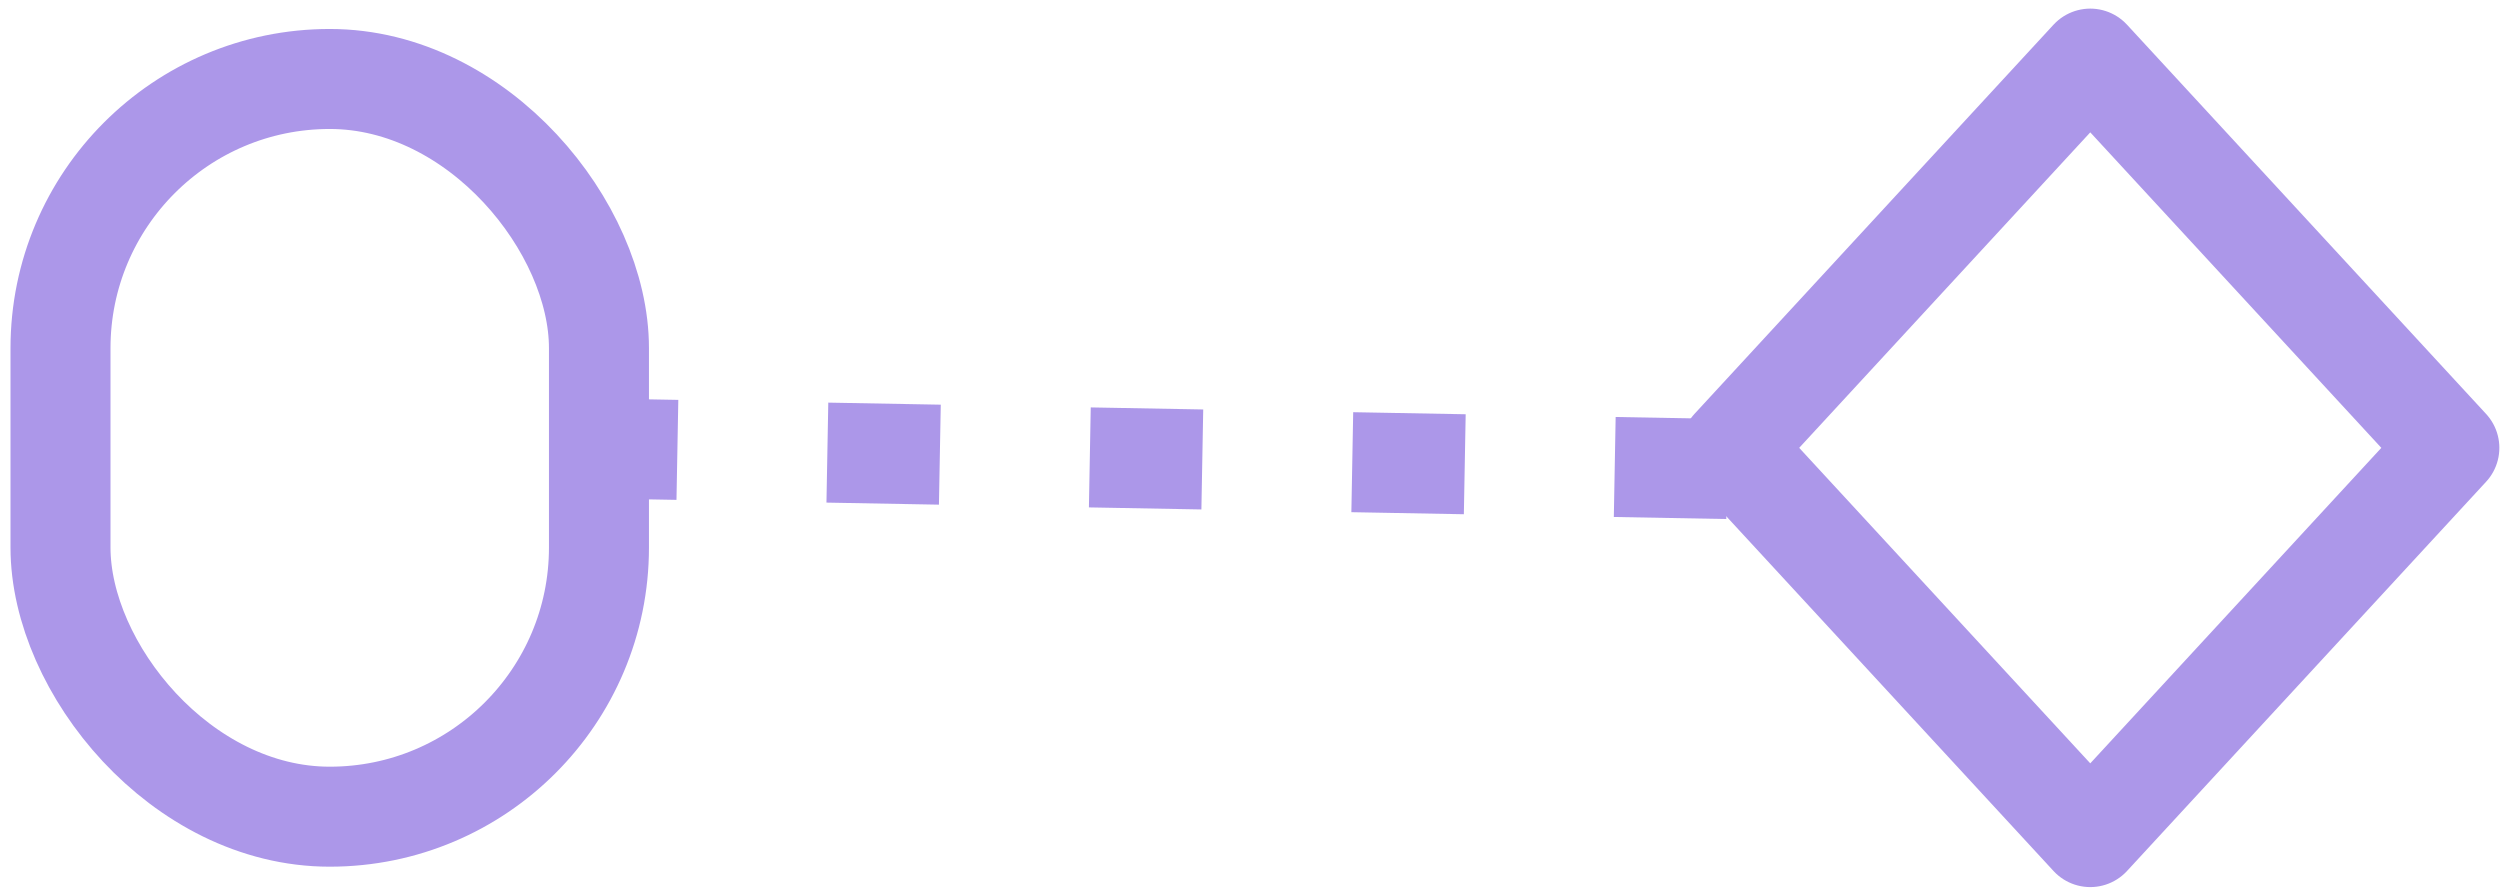
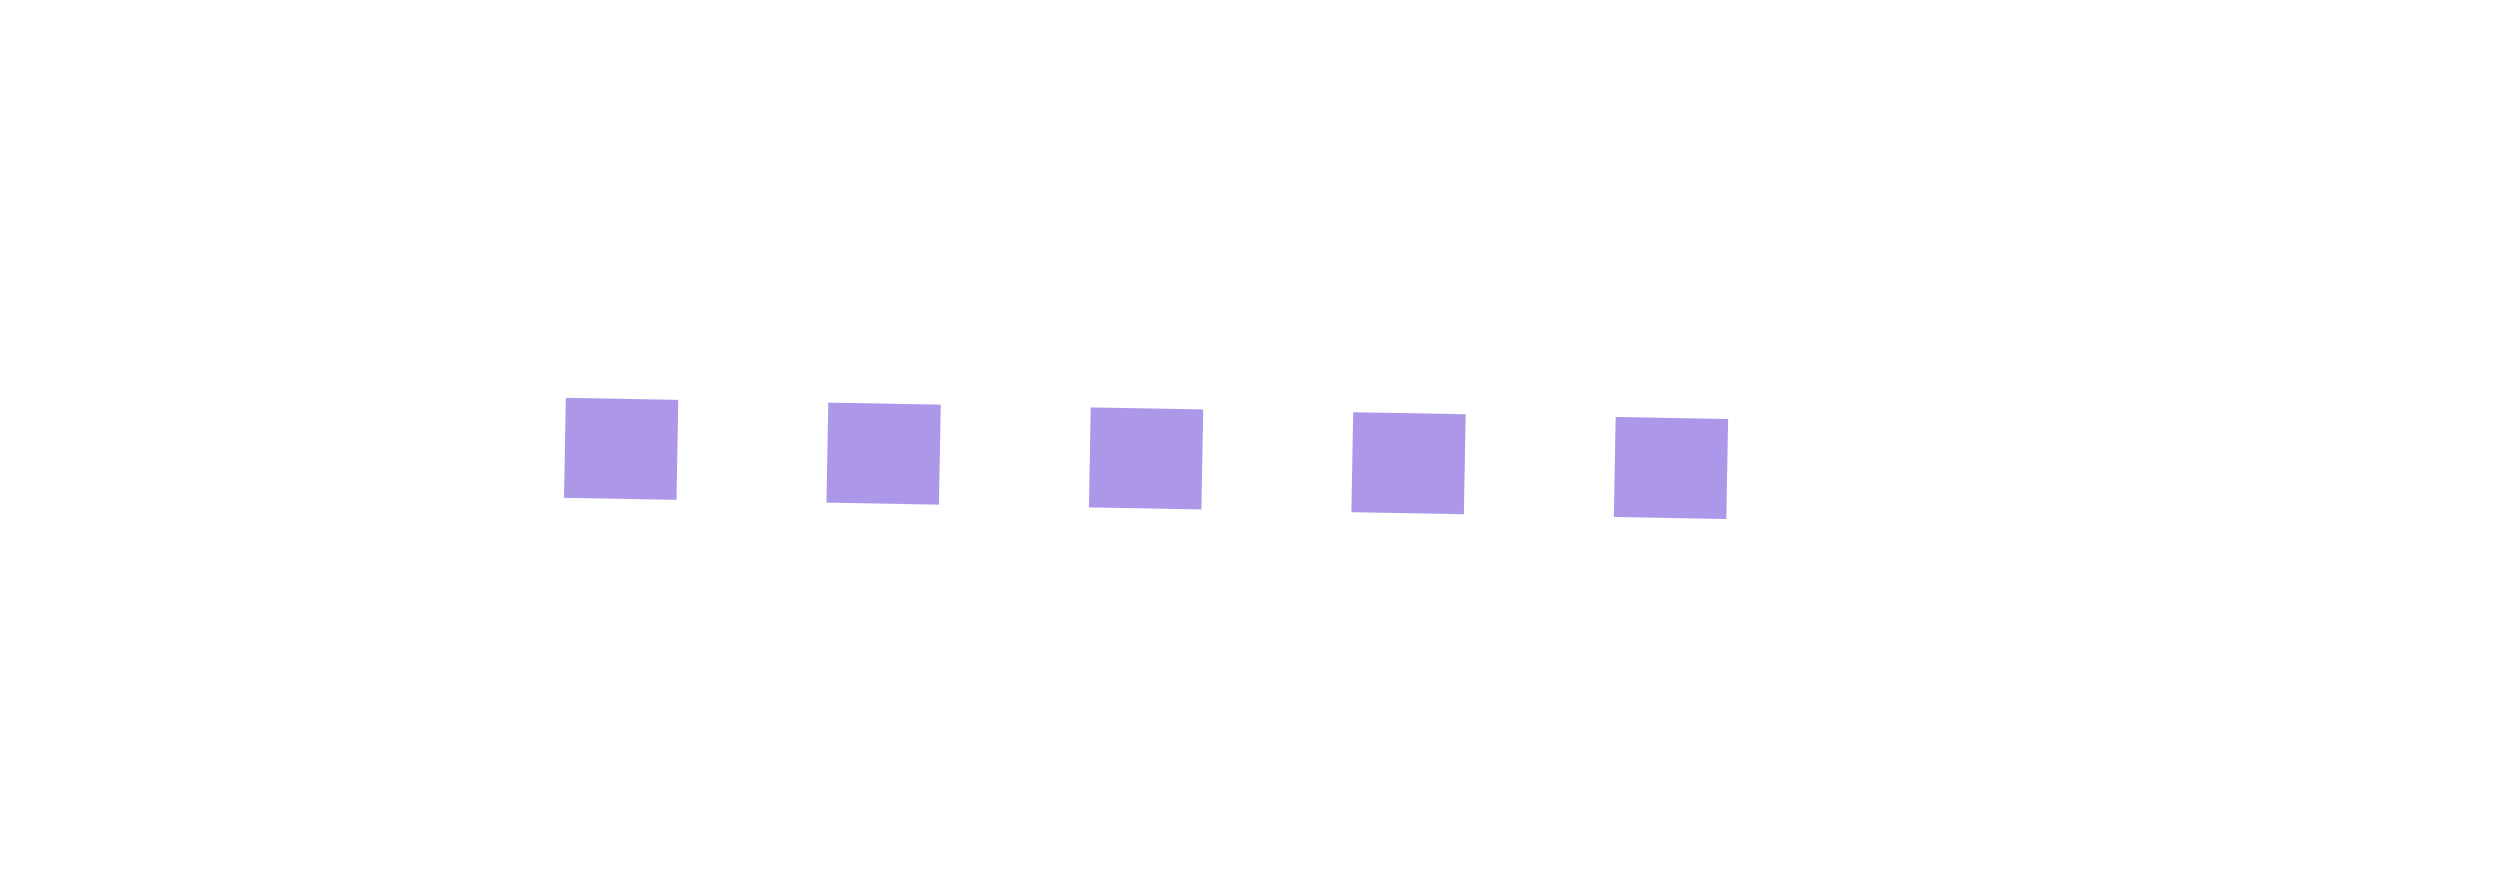
<svg xmlns="http://www.w3.org/2000/svg" width="200" height="71" viewBox="0 0 200 71" fill="none">
-   <rect x="4.84" y="6.318" width="43.077" height="59.017" rx="21.538" stroke="#AC97E9" stroke-width="8" />
-   <path d="M167.221 4.689L195.948 35.828L167.221 66.967L138.494 35.828L167.221 4.689Z" stroke="#AC97E9" stroke-width="8" stroke-linejoin="round" />
  <path d="M45.193 35.826L138.493 37.529" stroke="#AC97E9" stroke-width="8" stroke-linejoin="round" stroke-dasharray="9 12" />
</svg>